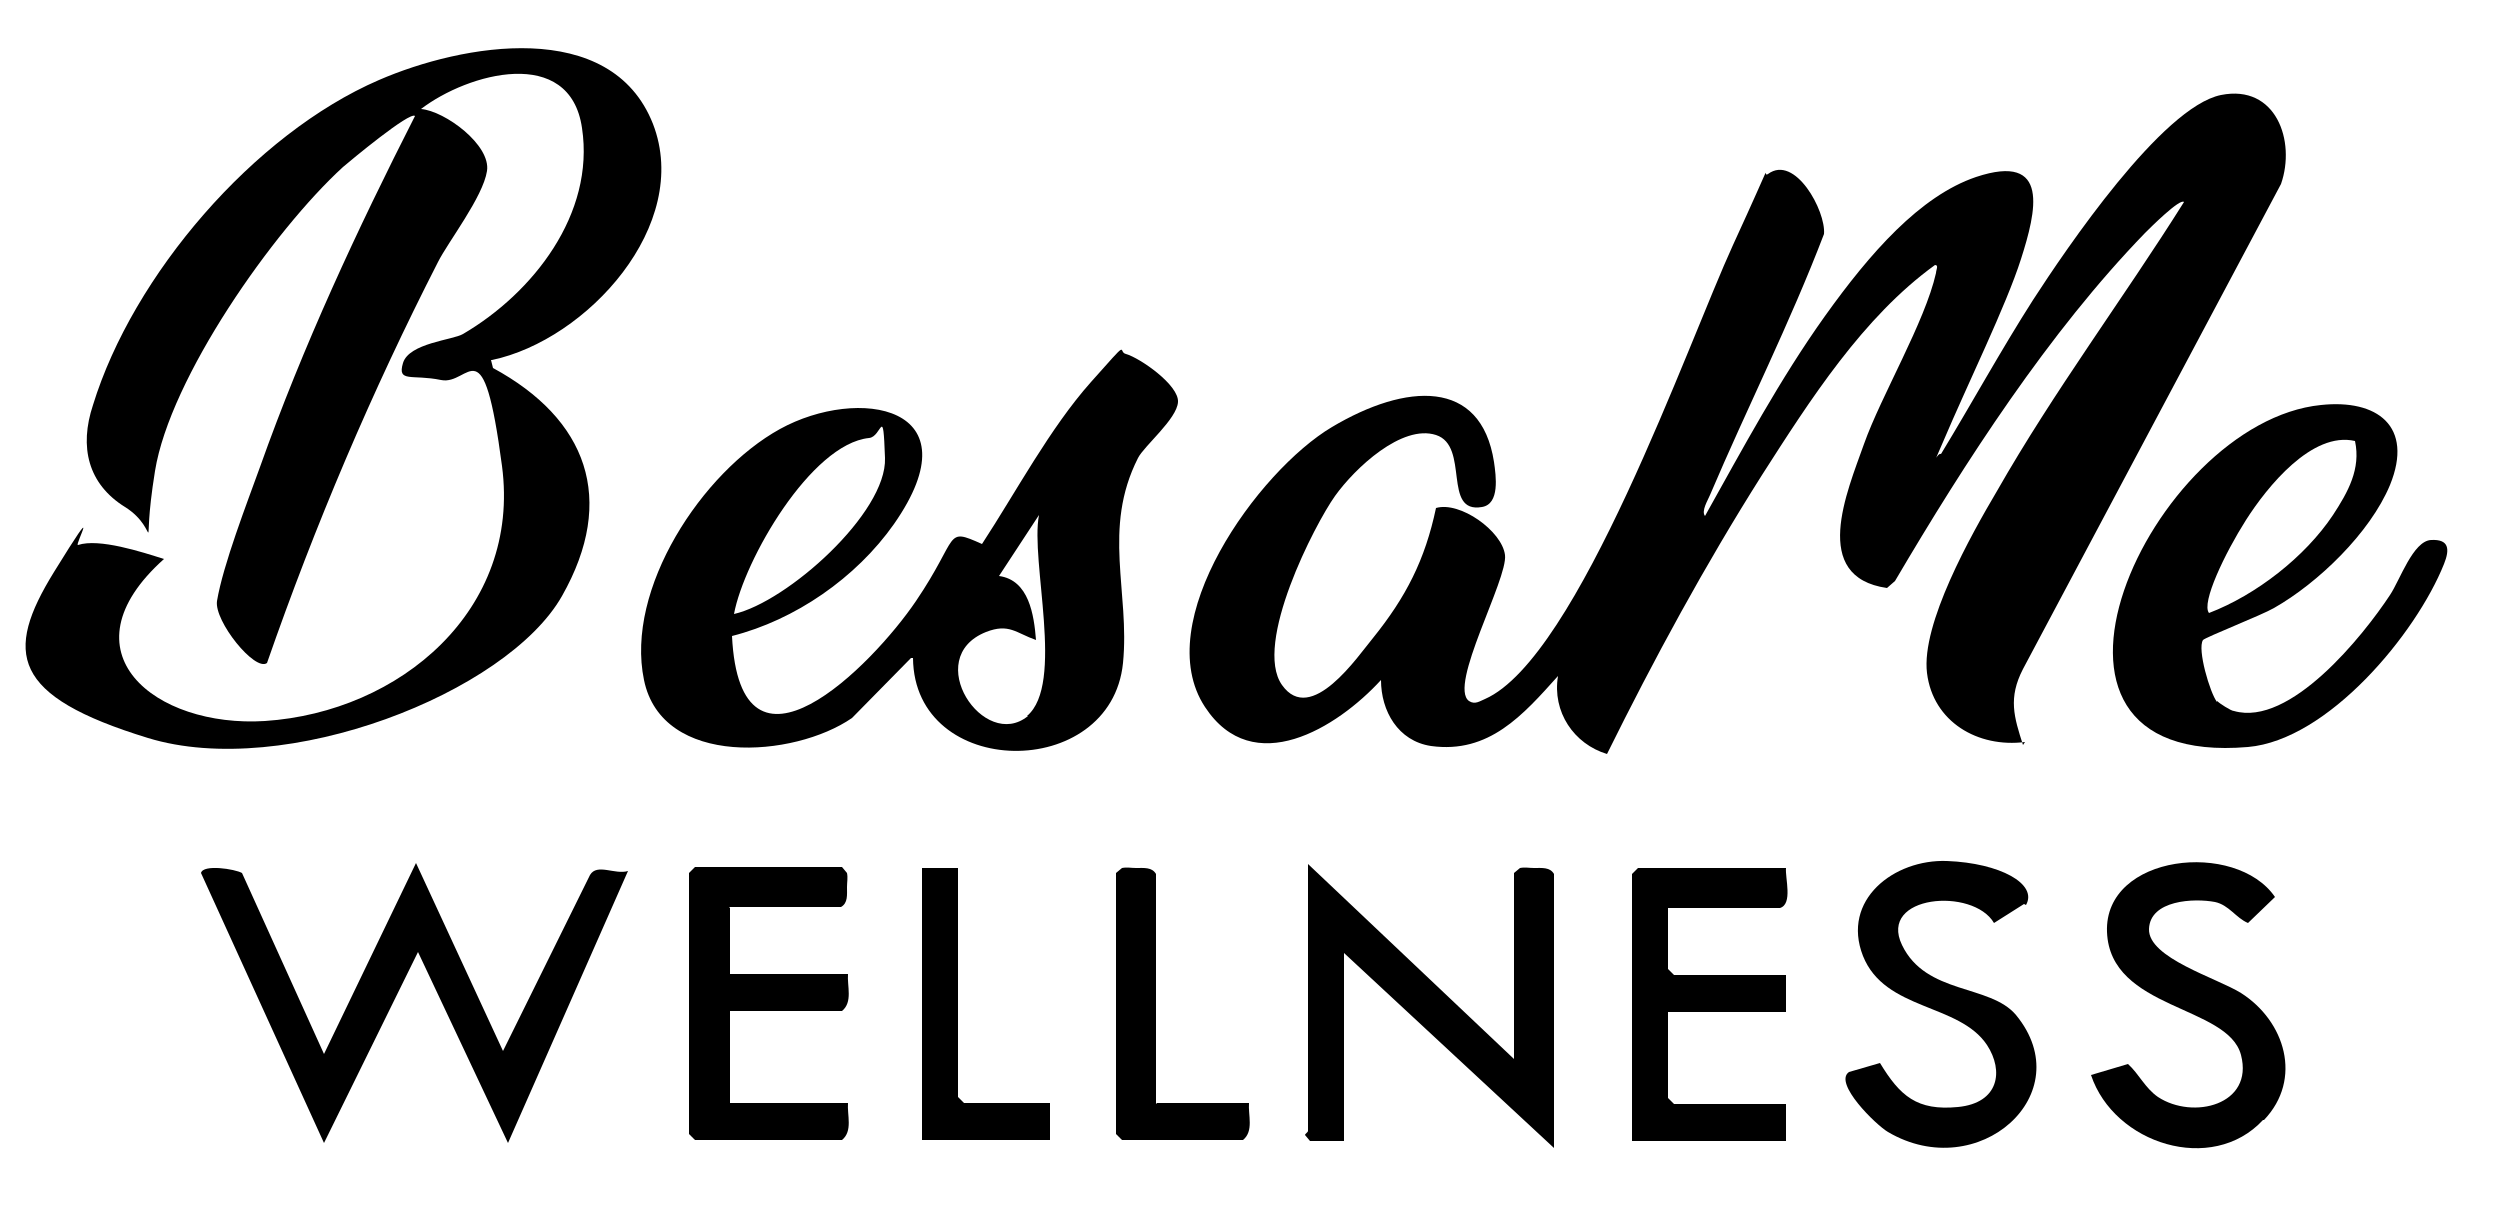
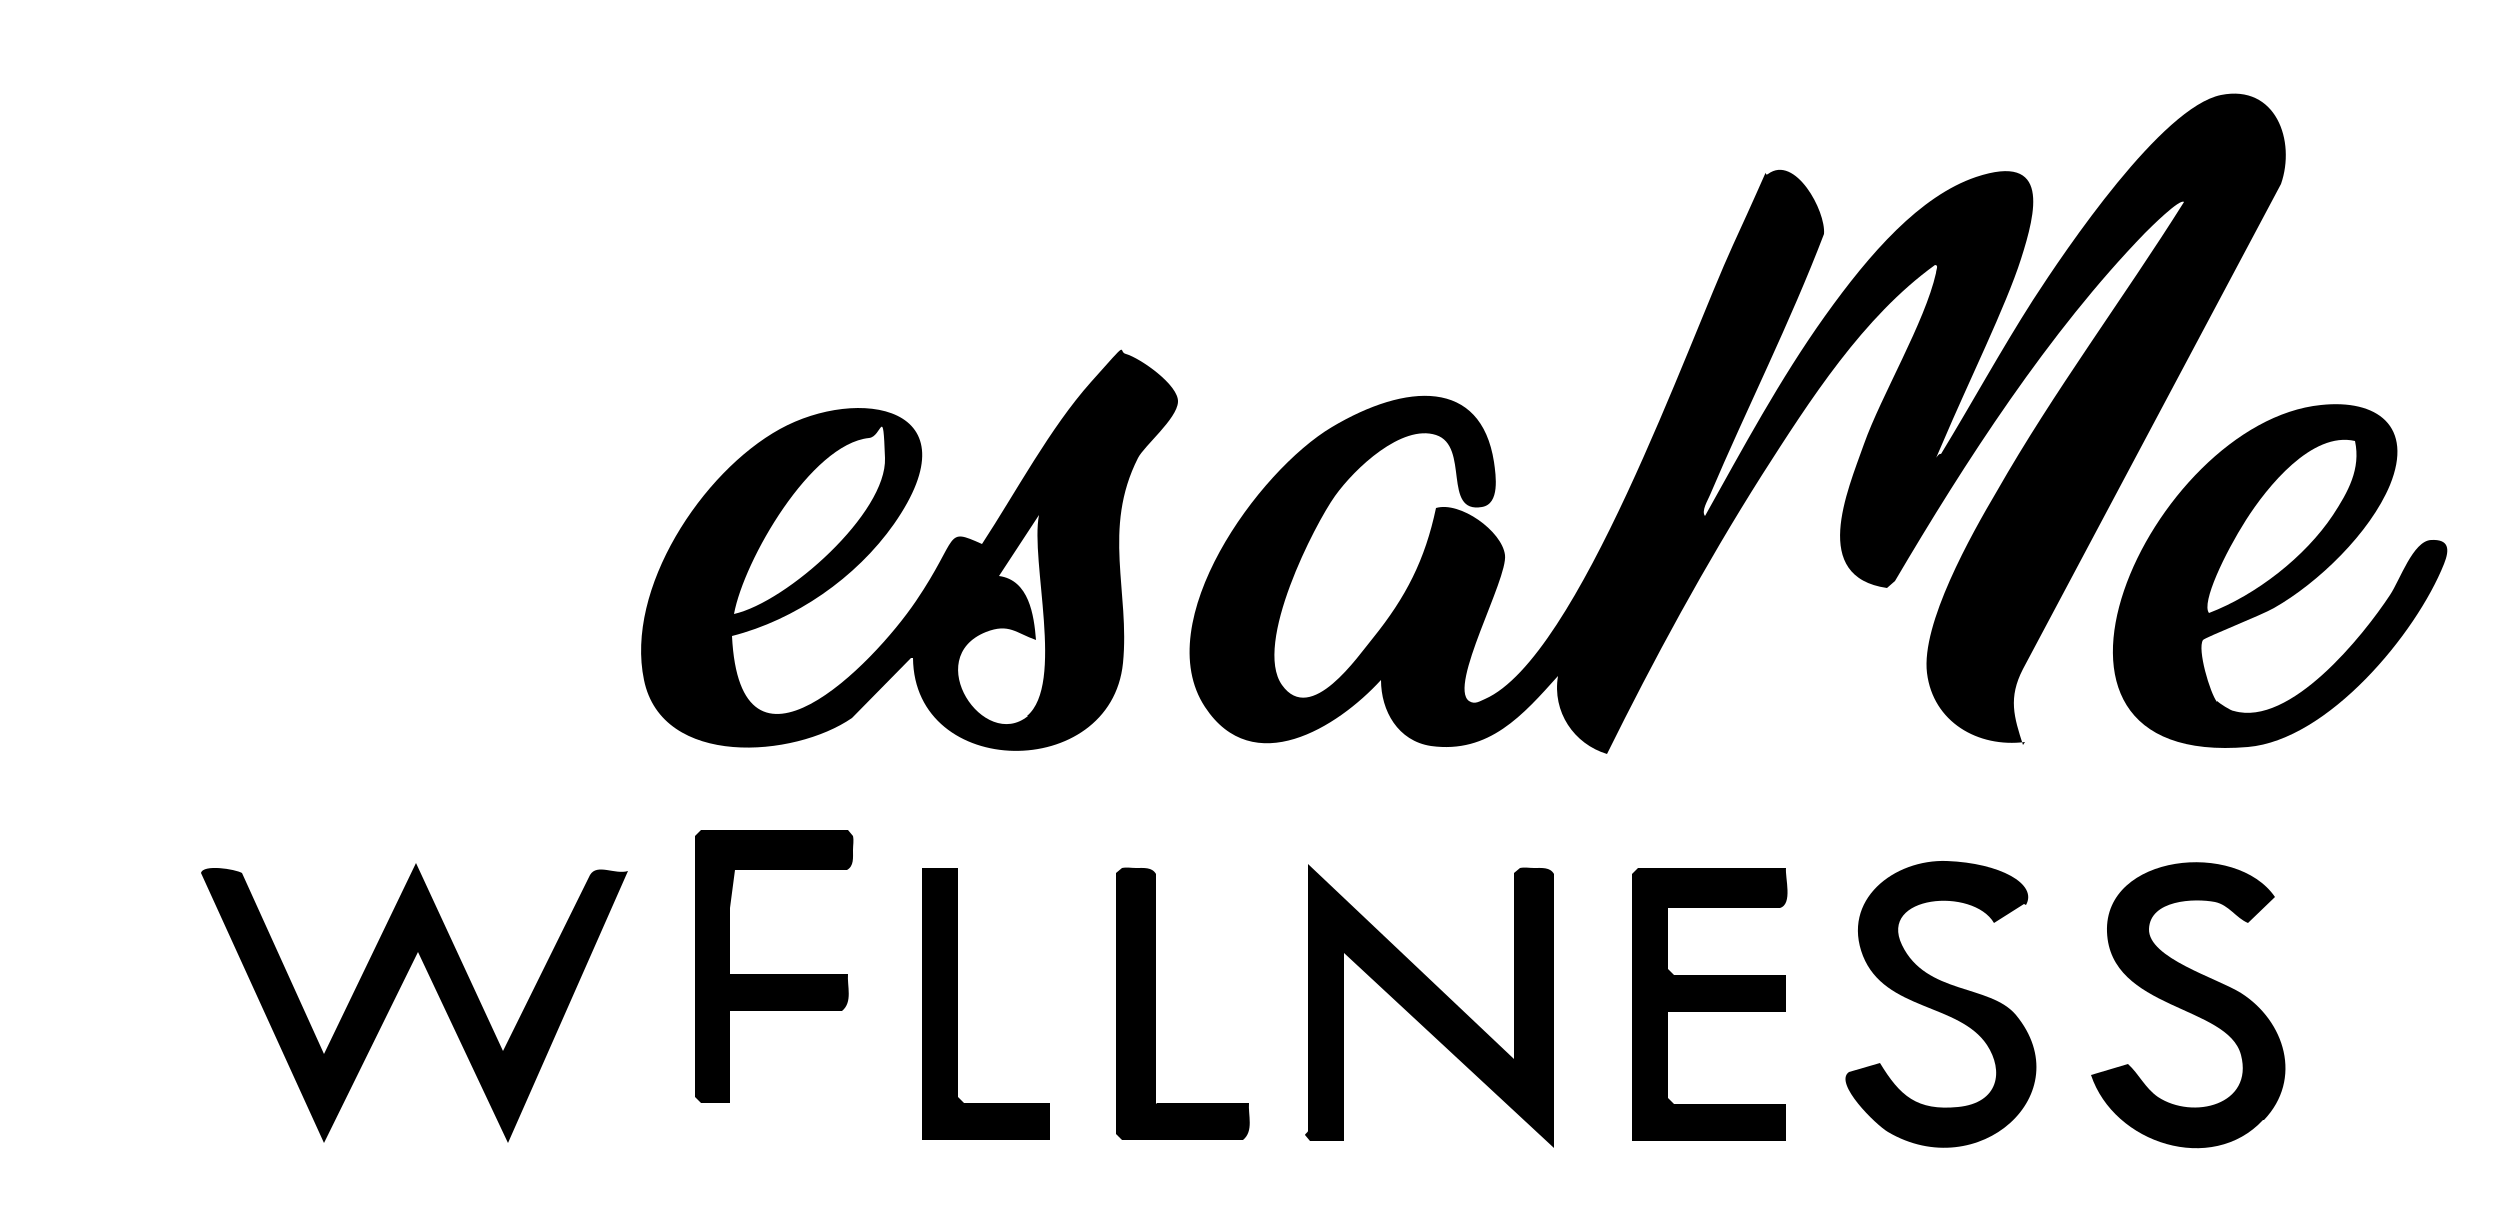
<svg xmlns="http://www.w3.org/2000/svg" id="Layer_1" viewBox="0 0 250 122.2">
  <path d="M202.5,74.2c-4.7.6-9.2-2-9.8-6.9s4.4-13.8,7-18.2c5.7-10,12.6-19.2,18.7-28.9-.4-.4-3.4,2.6-3.9,3.1-9.6,9.9-18,22.9-25,34.8l-.8.7c-7.7-1.1-4-9.6-2.3-14.4s6.1-12.2,7.2-17.1c0-.3.3-.8-.1-.8-7.2,5.2-12.5,13.5-17.3,21-5.7,9-10.8,18.4-15.5,27.9-3.3-1-5.5-4.2-4.9-7.8-3.5,3.9-6.9,7.8-12.7,7-3.3-.5-5-3.5-5-6.6-4.4,4.8-12.8,10-17.6,2.7-5.6-8.5,5.3-23.6,12.7-28s14.9-4.9,16.2,3.5c.2,1.4.6,4.2-1.2,4.5-4,.7-1.2-6.1-4.6-7.2s-8.1,3.3-10.1,6.1-8.2,14.8-5.3,18.9,7.6-2.9,9.1-4.7c3.3-4.1,5.2-7.8,6.3-13,2.4-.7,6.6,2.3,6.9,4.7s-5.7,13.1-3.6,14.6c.6.4,1.1,0,1.6-.2,9.3-4.1,20.3-35.6,24.8-45.4s2.8-6.6,3.5-7.1c2.7-2,5.8,3.7,5.6,6-3.4,8.9-7.7,17.4-11.4,26.1-.2.5-.9,1.6-.5,2.1,3.8-6.8,7.5-13.7,12-20s9.5-12,15.1-13.9c7.5-2.5,6,3.5,4.5,8.2s-5.3,12.4-7.8,18.3-.8.9-.2,1.2c3.1-5.1,6-10.4,9.2-15.4,3.3-5.1,12.9-19.3,18.8-20.5,5.5-1.1,7.5,4.6,6,8.9l-25.8,48.5c-1.5,2.9-.9,4.8,0,7.6Z" />
-   <path d="M49.1,36l.2.8c9.4,5.1,12.4,13.1,6.9,22.8s-27.7,18.4-41.4,14.2S.4,65.3,5.4,57.2s2-2.6,2.4-2.7c2.1-.7,6.4.7,8.6,1.4-10.4,9.3-.9,16.9,10.1,16.2,13.5-.9,25.6-11.1,23.7-25.5s-3.2-8-6.1-8.6-4.4.3-3.8-1.7,5-2.3,6-2.9c7-4.1,13.2-12,11.9-20.6-1.2-8.3-11.4-5.5-16.1-1.9,2.4.2,7,3.6,6.6,6.2s-3.9,7.1-4.9,9.1c-6.6,12.9-12.3,26.3-17.1,40.1-1.2.9-5.3-4.2-5-6.2.6-3.6,3-9.8,4.3-13.4,4.3-12.1,9.7-23.7,15.5-35.1-.5-.5-6.5,4.5-7.2,5.1-7,6.4-17.3,21.1-18.8,30.4s.7,5.9-3,3.6-4.6-6-3.2-10.2C13.3,27.5,25.4,13.4,37.9,8c8.3-3.6,23.2-6.3,27.4,4.4,3.9,10.1-6.6,21.6-16.1,23.6Z" />
  <path d="M91.1,65.8l-5.9,6c-5.8,4-19,5-20.8-3.8-1.9-9.1,5.8-20.8,13.6-25.1s19.7-2.4,11.4,9.5c-3.8,5.4-9.9,9.6-16.2,11.2.8,16.3,14,3,18.4-3.5s2.8-7.4,6.6-5.7c3.4-5.2,6.8-11.6,10.9-16.2s2.6-3,3.5-2.8c1.4.4,5.3,3.1,5.2,4.8s-3.4,4.4-4,5.6c-3.6,7.1-.8,13.4-1.5,20.5-1.2,11.9-20.9,11.7-21-.5ZM73.4,61.4c5.3-1.2,15.3-10.1,15.1-15.6s-.3-2.1-1.6-2c-5.8.6-12.5,12.2-13.5,17.6ZM102.7,71.6c3.8-3.2.3-15.5,1.2-20.1l-4,6.1c3,.4,3.5,3.9,3.7,6.4-2-.7-2.7-1.7-5-.8-6.5,2.6-.2,12,4.2,8.4Z" />
  <path d="M221.7,70.1c.2.2,1.4,1,1.7,1,5.6,1.6,12.9-7.5,15.6-11.6,1-1.5,2.3-5.4,4.1-5.5s1.9.9,1.3,2.4c-2.8,7-11.6,17.6-19.6,18.3-25.8,2.2-9.7-32.5,7.3-34.2,5.6-.6,9.3,2.1,6.9,8-2,4.8-7.2,9.8-11.6,12.3-1.2.7-6.8,2.9-7.1,3.2-.6.9.7,5.3,1.4,6.2ZM235.5,44.1c-4.3-1-8.8,4.6-10.9,7.9s-4.5,8.3-3.7,9.3c4.7-1.8,9.6-5.6,12.4-9.8,1.5-2.3,2.8-4.6,2.2-7.4Z" />
  <path d="M50.3,105.1l8.7-17.6c.7-1.2,2.5,0,3.8-.4l-12,27.2-9-19.1-9.4,19.1-12.3-27c.2-.9,3.4-.4,4.1,0l8.2,18.1,9.2-19.1,8.7,18.8Z" />
  <path d="M130.8,86.4l20.6,19.5v-18.6l.6-.5c.5-.1.9,0,1.4,0,.8,0,1.6-.1,2,.6v27.4l-21-19.5v18.8h-3.4s-.5-.6-.5-.6c0-.1.3-.3.3-.4v-26.7Z" />
-   <path d="M73,90.8v6.6h11.8c-.1,1.2.5,2.8-.6,3.7h-11.2v9.2h11.8c-.1,1.2.5,2.8-.6,3.7h-14.7l-.6-.6v-26.1l.6-.6h14.7l.5.6c.1.5,0,.9,0,1.4,0,.8.1,1.6-.6,2h-11.2Z" />
+   <path d="M73,90.8v6.6h11.8c-.1,1.2.5,2.8-.6,3.7h-11.2v9.2h11.8h-14.7l-.6-.6v-26.1l.6-.6h14.7l.5.6c.1.5,0,.9,0,1.4,0,.8.1,1.6-.6,2h-11.2Z" />
  <path d="M202.4,90.4l-3,1.9c-2.1-3.6-11.6-2.8-9.2,2.2s8.8,3.9,11.4,7c6.5,7.9-3.8,17-12.8,11.7-1.2-.7-5.5-4.9-3.9-6l3.1-.9c2,3.3,3.7,4.8,7.8,4.4s4.6-3.6,2.9-6.2c-2.8-4.2-10.2-3.4-12.4-8.9-2.2-5.6,3.1-9.7,8.4-9.5s9.1,2.3,7.9,4.4Z" />
  <path d="M226.3,112c-5.1,5.5-14.9,2.4-17.2-4.5l3.7-1.1c1.1,1,1.7,2.4,3,3.3,3.5,2.3,9.6.8,8.3-4.2s-13.1-4.5-13.4-12.3,12.9-9.2,16.8-3.5l-2.7,2.6c-1.2-.5-1.9-1.8-3.3-2.1-2.1-.4-6.5-.2-6.6,2.7s6.8,4.9,9.2,6.4c4.4,2.8,6.2,8.6,2.3,12.7Z" />
  <path d="M178.6,86.8c-.1,1,.7,3.6-.6,4h-11.2v6.1l.6.6h11.2v3.7h-11.8v8.6l.6.6h11.2v3.7h-15.4v-26.7l.6-.6h14.9Z" />
  <path d="M115.7,110.3h9.2c-.1,1.2.5,2.8-.6,3.7h-12.1l-.6-.6v-26.1l.6-.5c.5-.1.9,0,1.4,0,.8,0,1.6-.1,2,.6v23Z" />
  <polygon points="95.8 86.8 95.8 109.7 96.4 110.3 105 110.3 105 114 92.2 114 92.2 86.8 95.8 86.8" />
</svg>